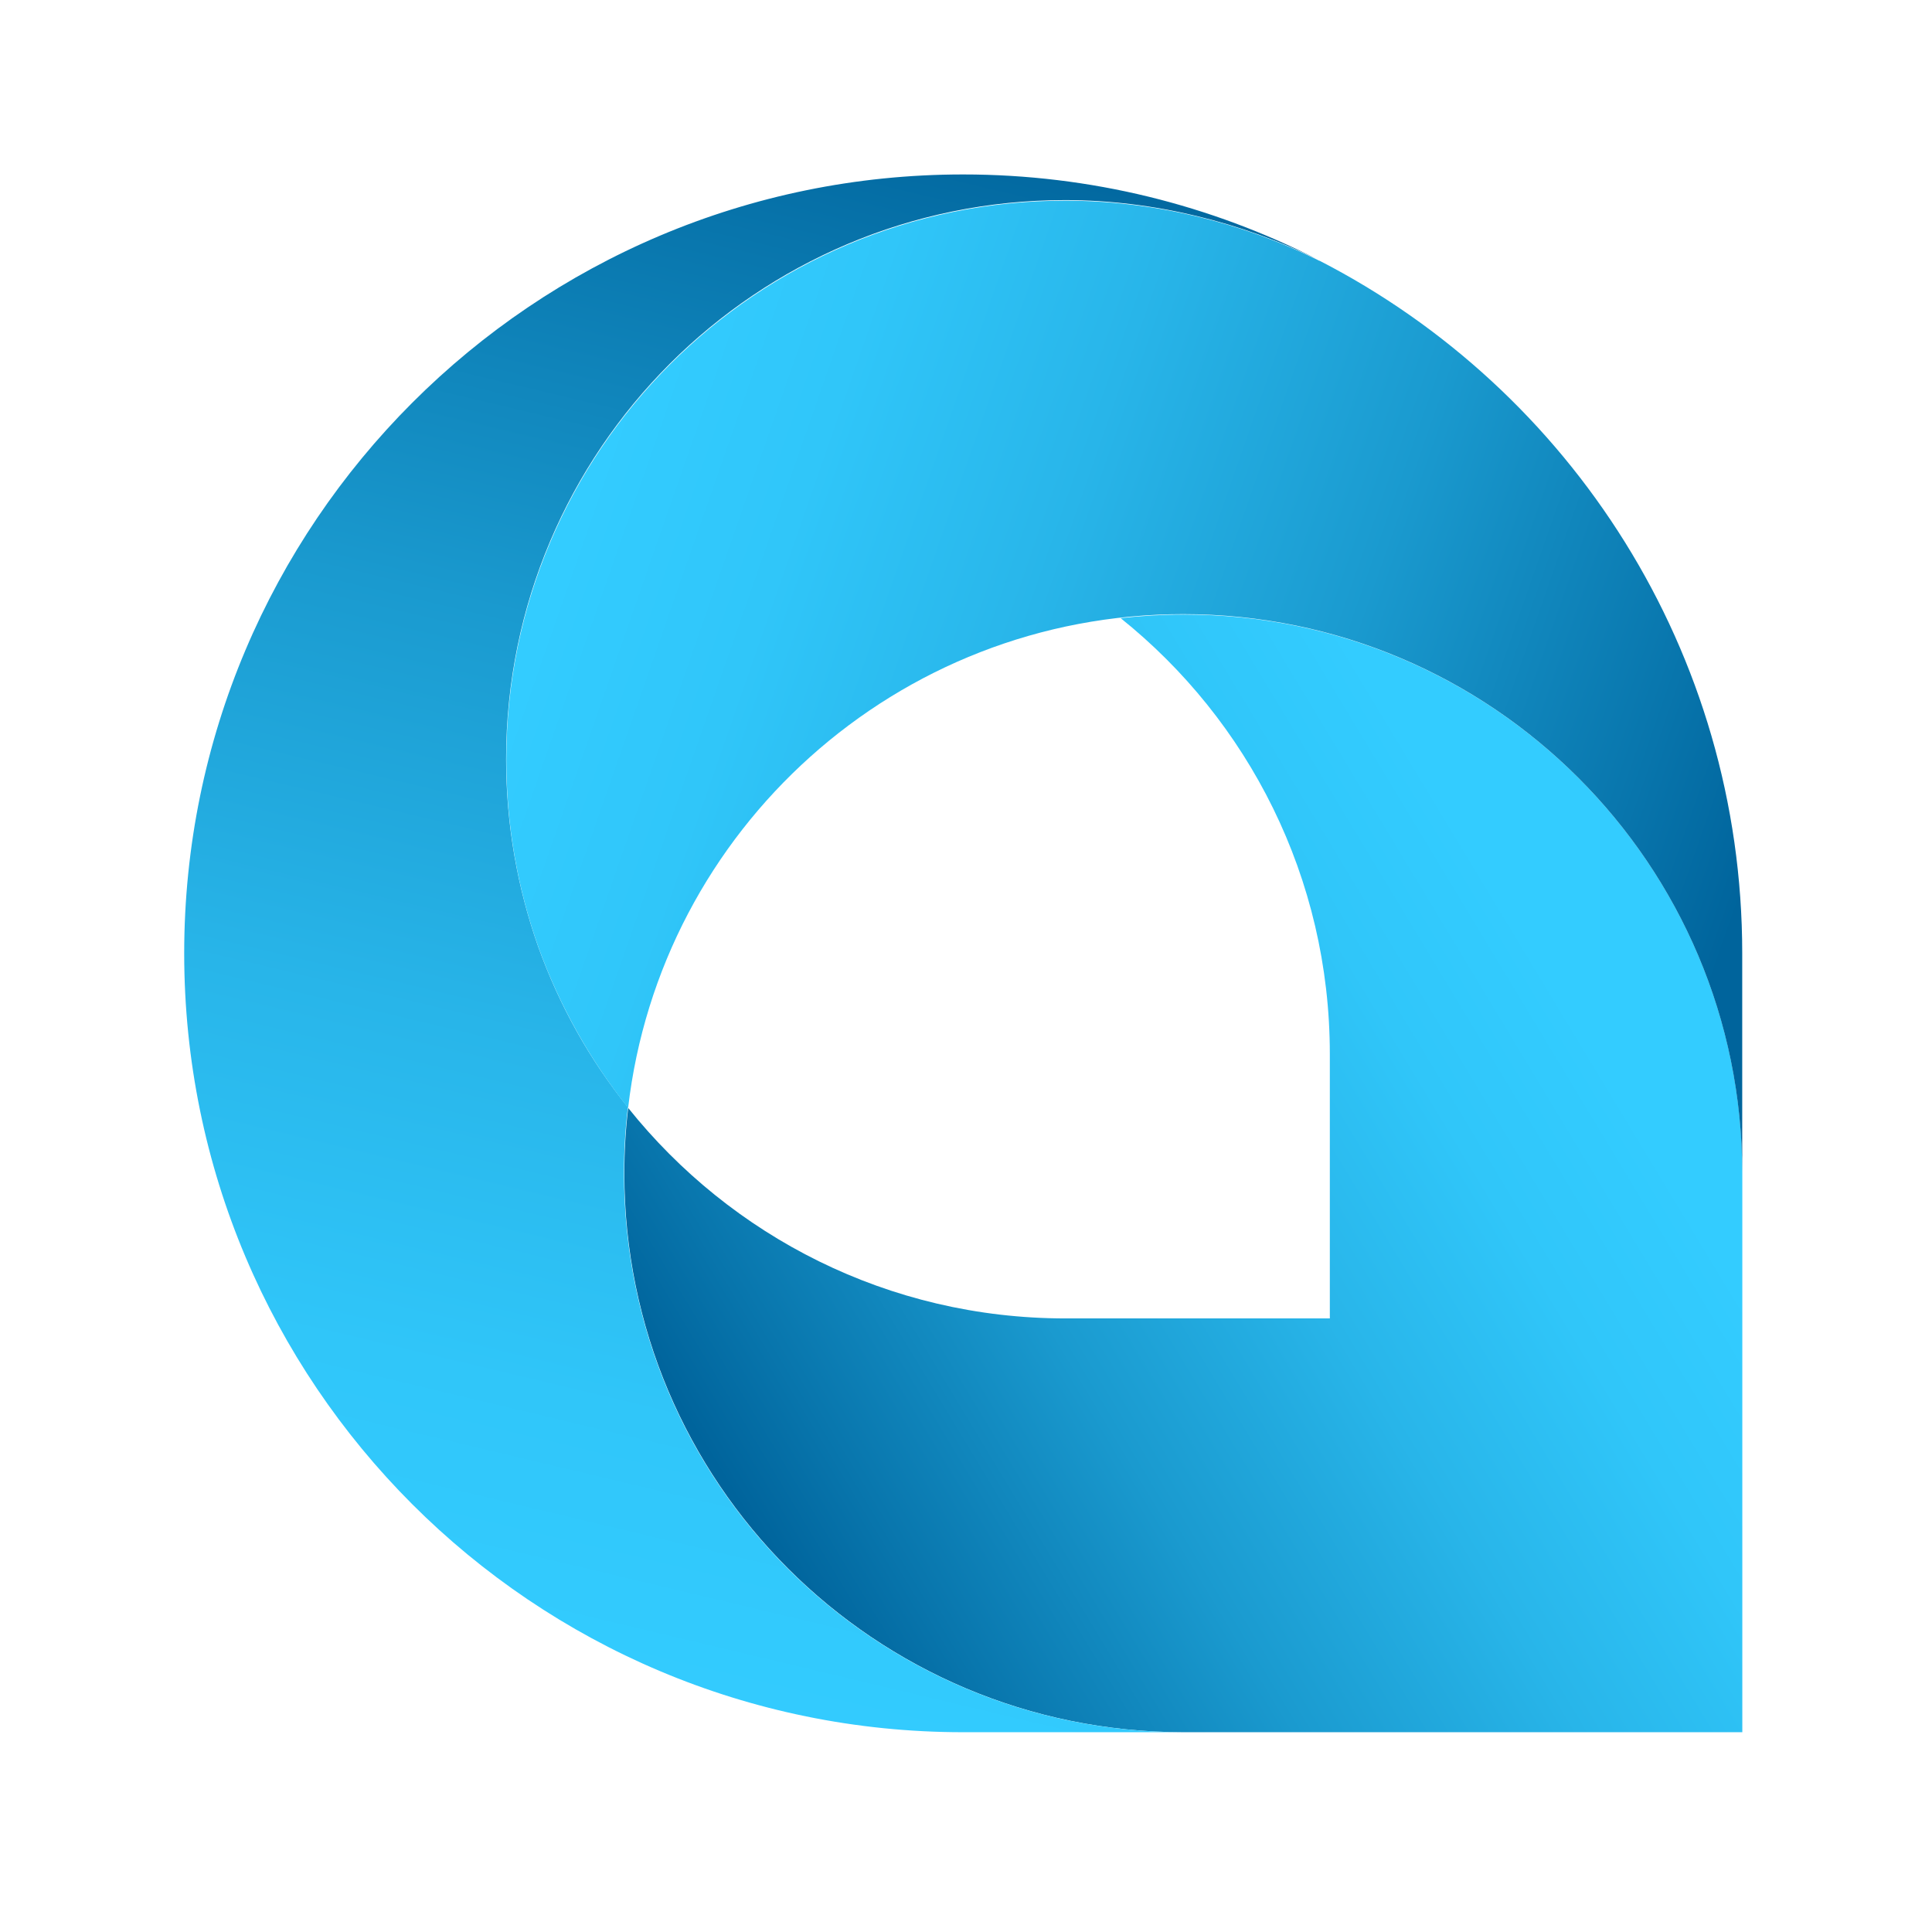
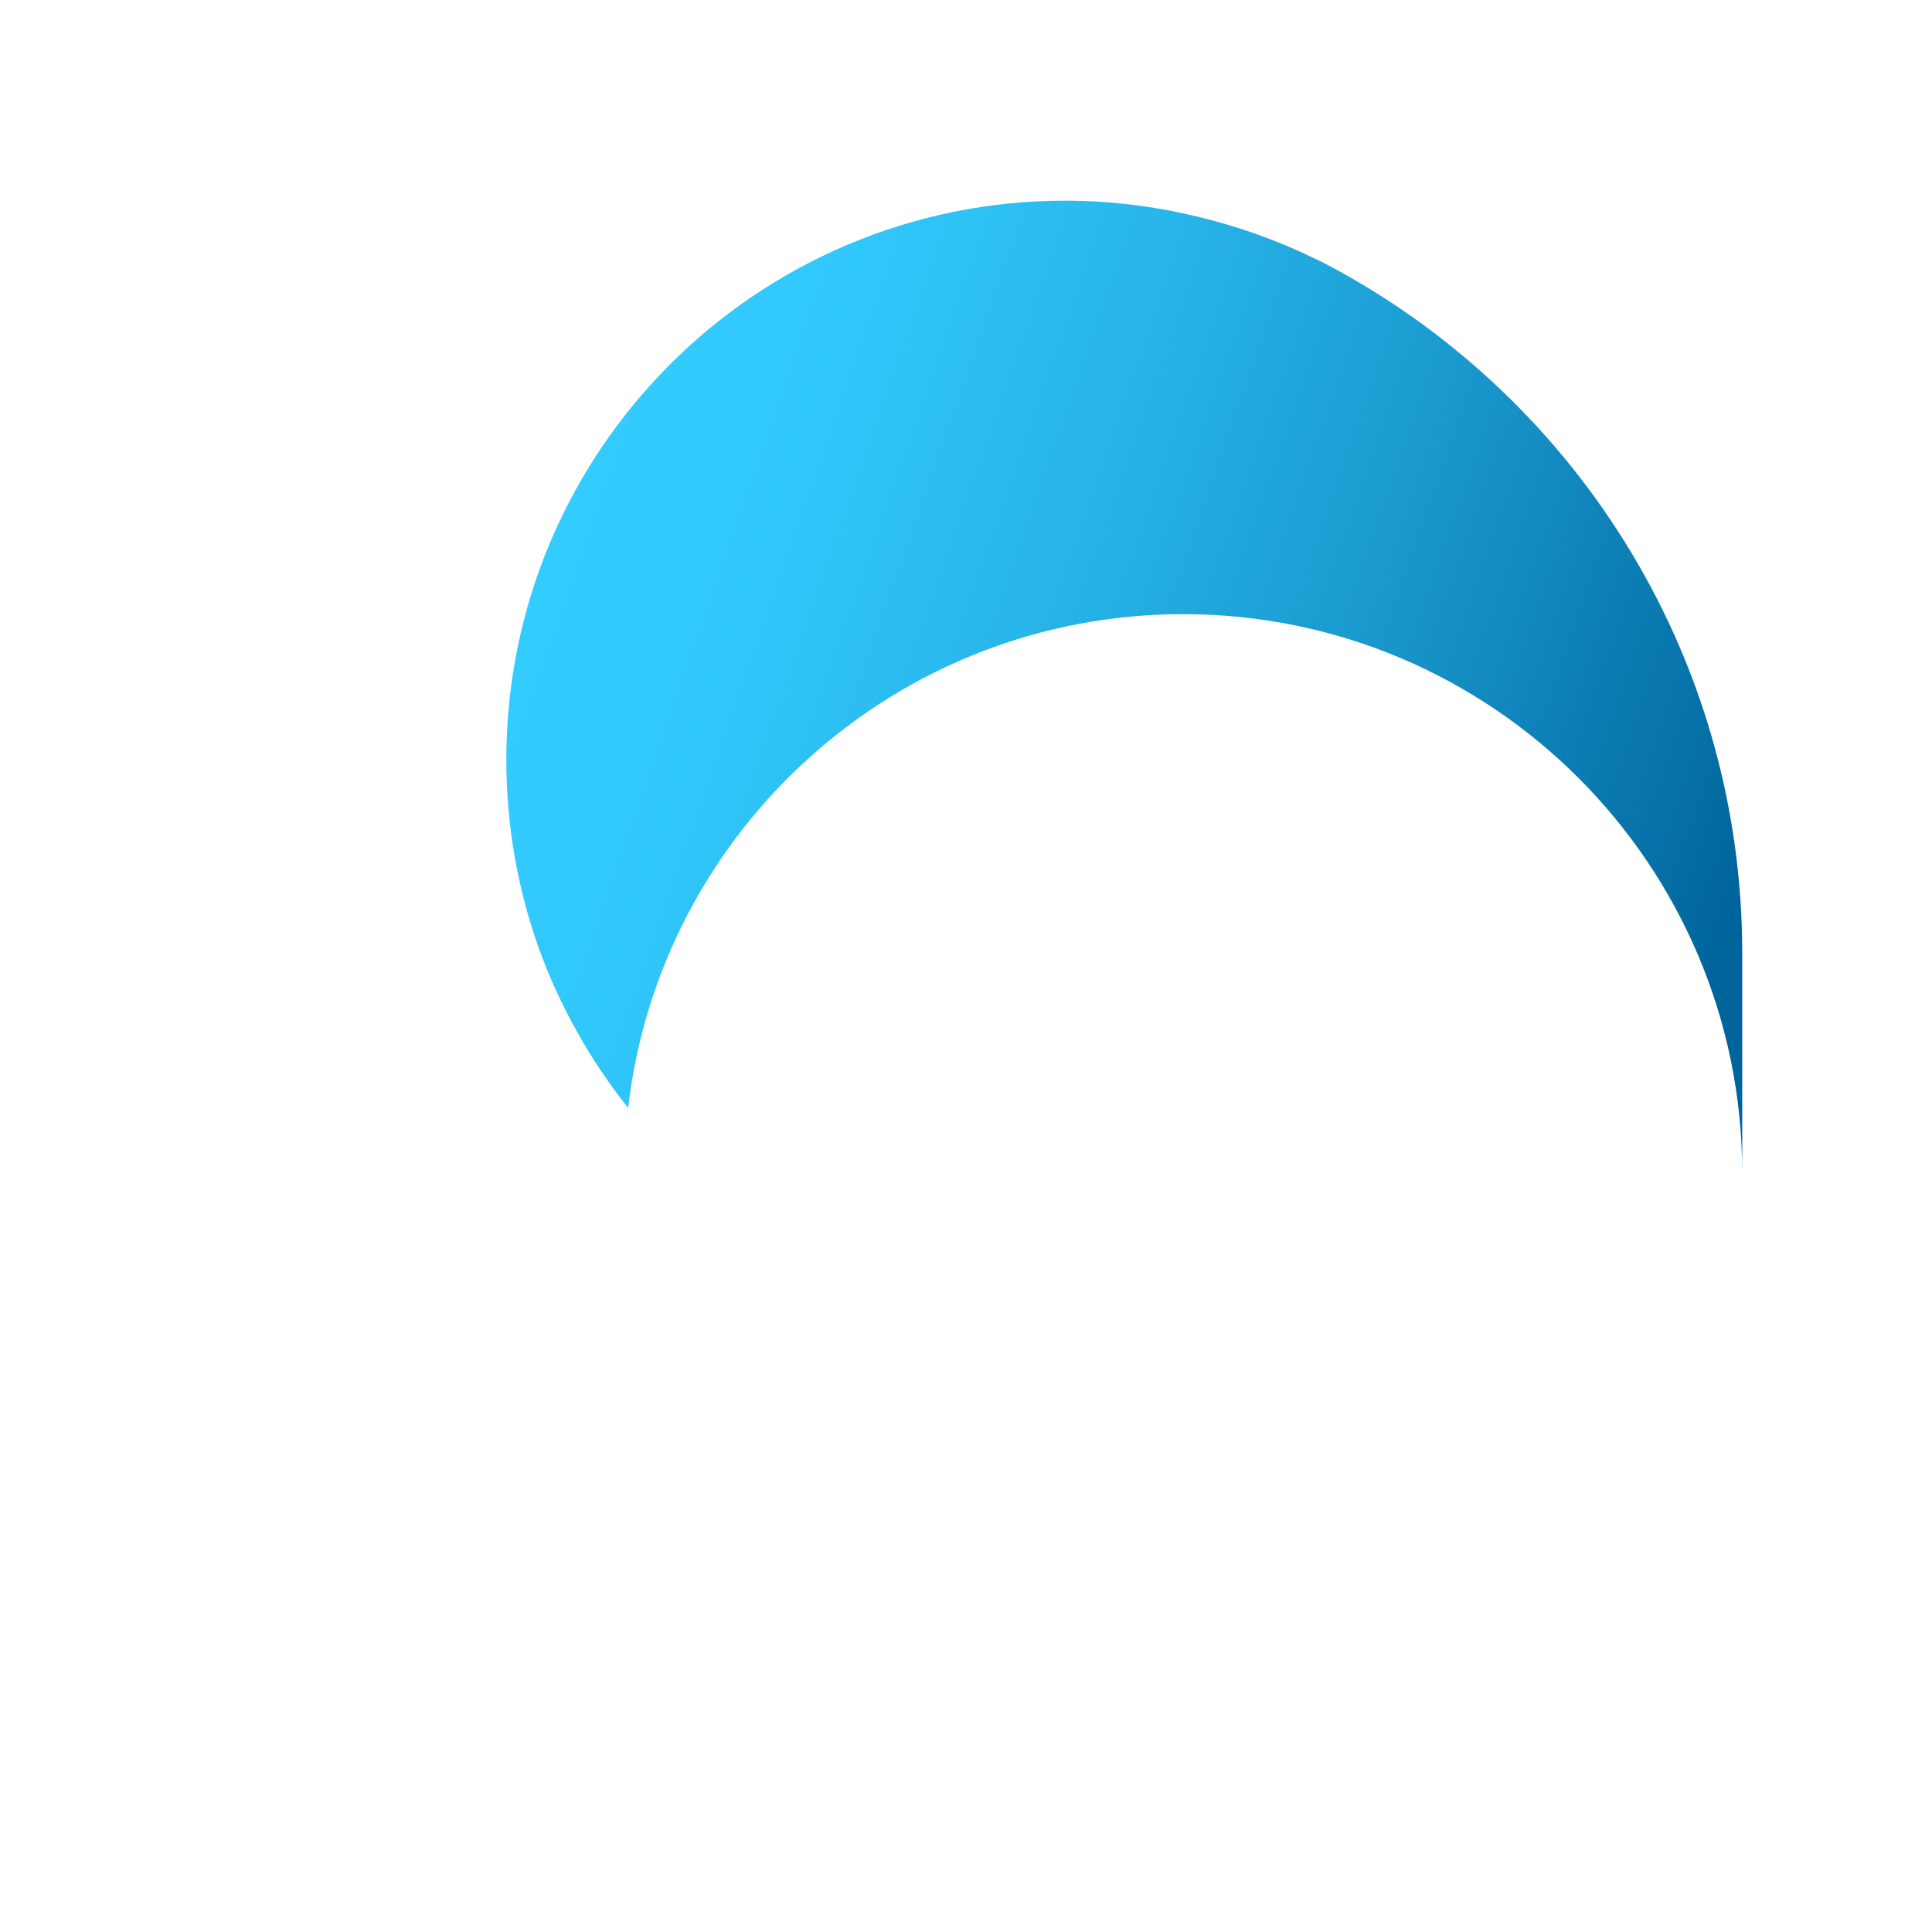
<svg xmlns="http://www.w3.org/2000/svg" width="44" height="44" viewBox="0 0 44 44" fill="none">
  <g clip-path="url(#clip0_51836_123310)">
-     <path d="M39.68 26.72V39.45H26.95C23.436 39.45 20.248 38.023 17.947 35.722C15.646 33.421 14.219 30.233 14.219 26.72C14.219 26.216 14.248 25.721 14.307 25.233C16.645 28.155 20.233 30.026 24.264 30.026H30.286V24.005C30.286 19.988 28.429 16.408 25.522 14.078C25.988 14.026 26.469 13.996 26.95 13.996C33.977 13.989 39.68 19.692 39.68 26.72Z" fill="url(#paint0_linear_51836_123310)" />
-     <path d="M17.939 35.722C20.24 38.023 23.428 39.45 26.942 39.45H21.934C17.037 39.45 12.599 37.468 9.388 34.257C6.178 31.047 4.195 26.608 4.195 21.711C4.195 11.917 12.14 3.973 21.934 3.973C24.841 3.973 27.586 4.675 30.012 5.911C28.288 5.067 26.276 4.557 24.257 4.557C20.743 4.557 17.555 5.985 15.254 8.285C12.954 10.586 11.526 13.774 11.526 17.288C11.526 18.79 11.785 20.225 12.258 21.564C12.739 22.902 13.427 24.13 14.3 25.218C14.241 25.706 14.211 26.202 14.211 26.705C14.211 30.233 15.639 33.421 17.939 35.722Z" fill="url(#paint1_linear_51836_123310)" />
    <path d="M39.678 21.71V26.718C39.678 19.69 33.975 13.987 26.947 13.987C20.423 13.987 15.038 18.899 14.305 25.231C13.44 24.144 12.744 22.908 12.264 21.577C11.79 20.238 11.531 18.803 11.531 17.301C11.531 13.787 12.959 10.599 15.259 8.299C17.56 5.998 20.748 4.57 24.262 4.57C26.282 4.57 28.294 5.073 30.017 5.924C30.032 5.931 30.039 5.939 30.054 5.939C35.765 8.876 39.678 14.838 39.678 21.71Z" fill="url(#paint2_linear_51836_123310)" />
  </g>
  <defs>
    <linearGradient id="paint0_linear_51836_123310" x1="17.724" y1="35.735" x2="36.662" y2="24.309" gradientUnits="userSpaceOnUse">
      <stop stop-color="#00649C" />
      <stop offset="0.11" stop-color="#0875AC" />
      <stop offset="0.37" stop-color="#1A9ACF" />
      <stop offset="0.62" stop-color="#28B5E9" />
      <stop offset="0.83" stop-color="#30C6F9" />
      <stop offset="1" stop-color="#33CCFF" />
    </linearGradient>
    <linearGradient id="paint1_linear_51836_123310" x1="22.042" y1="2.345" x2="13.448" y2="38.438" gradientUnits="userSpaceOnUse">
      <stop stop-color="#00649C" />
      <stop offset="0.11" stop-color="#0875AC" />
      <stop offset="0.37" stop-color="#1A9ACF" />
      <stop offset="0.62" stop-color="#28B5E9" />
      <stop offset="0.83" stop-color="#30C6F9" />
      <stop offset="1" stop-color="#33CCFF" />
    </linearGradient>
    <linearGradient id="paint2_linear_51836_123310" x1="39.303" y1="21.505" x2="12.896" y2="12.287" gradientUnits="userSpaceOnUse">
      <stop stop-color="#00649C" />
      <stop offset="0.11" stop-color="#0875AC" />
      <stop offset="0.37" stop-color="#1A9ACF" />
      <stop offset="0.62" stop-color="#28B5E9" />
      <stop offset="0.83" stop-color="#30C6F9" />
      <stop offset="1" stop-color="#33CCFF" />
    </linearGradient>
    <clipPath id="clip0_51836_123310">
      <rect width="38" height="38" fill="white" transform="translate(3 3)" />
    </clipPath>
  </defs>
</svg>